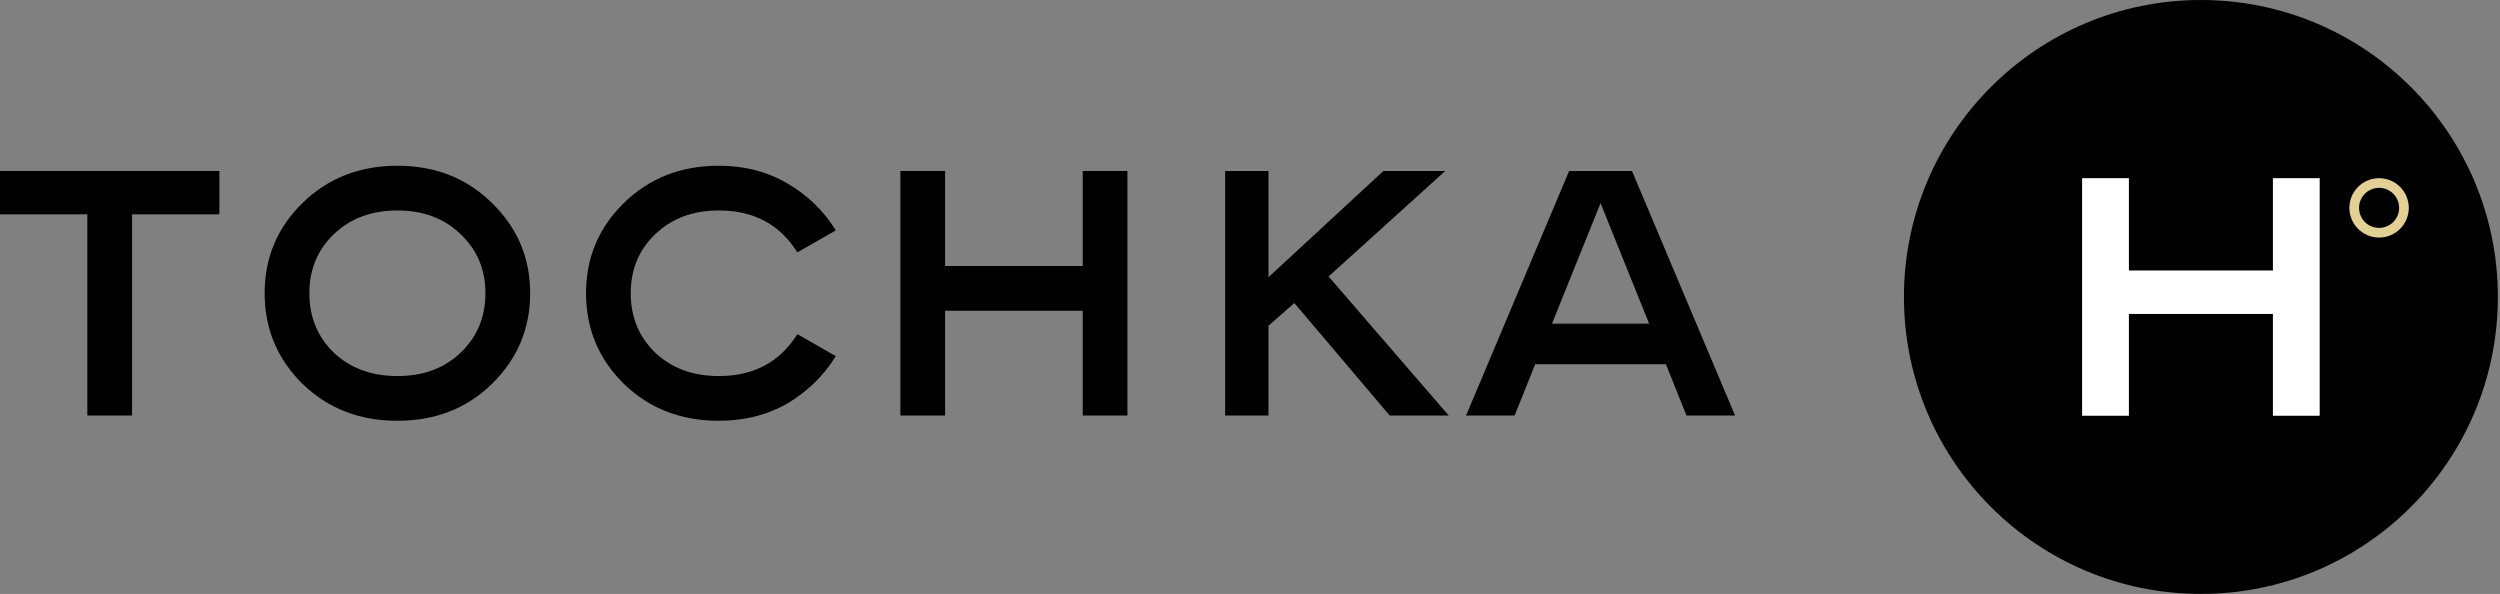
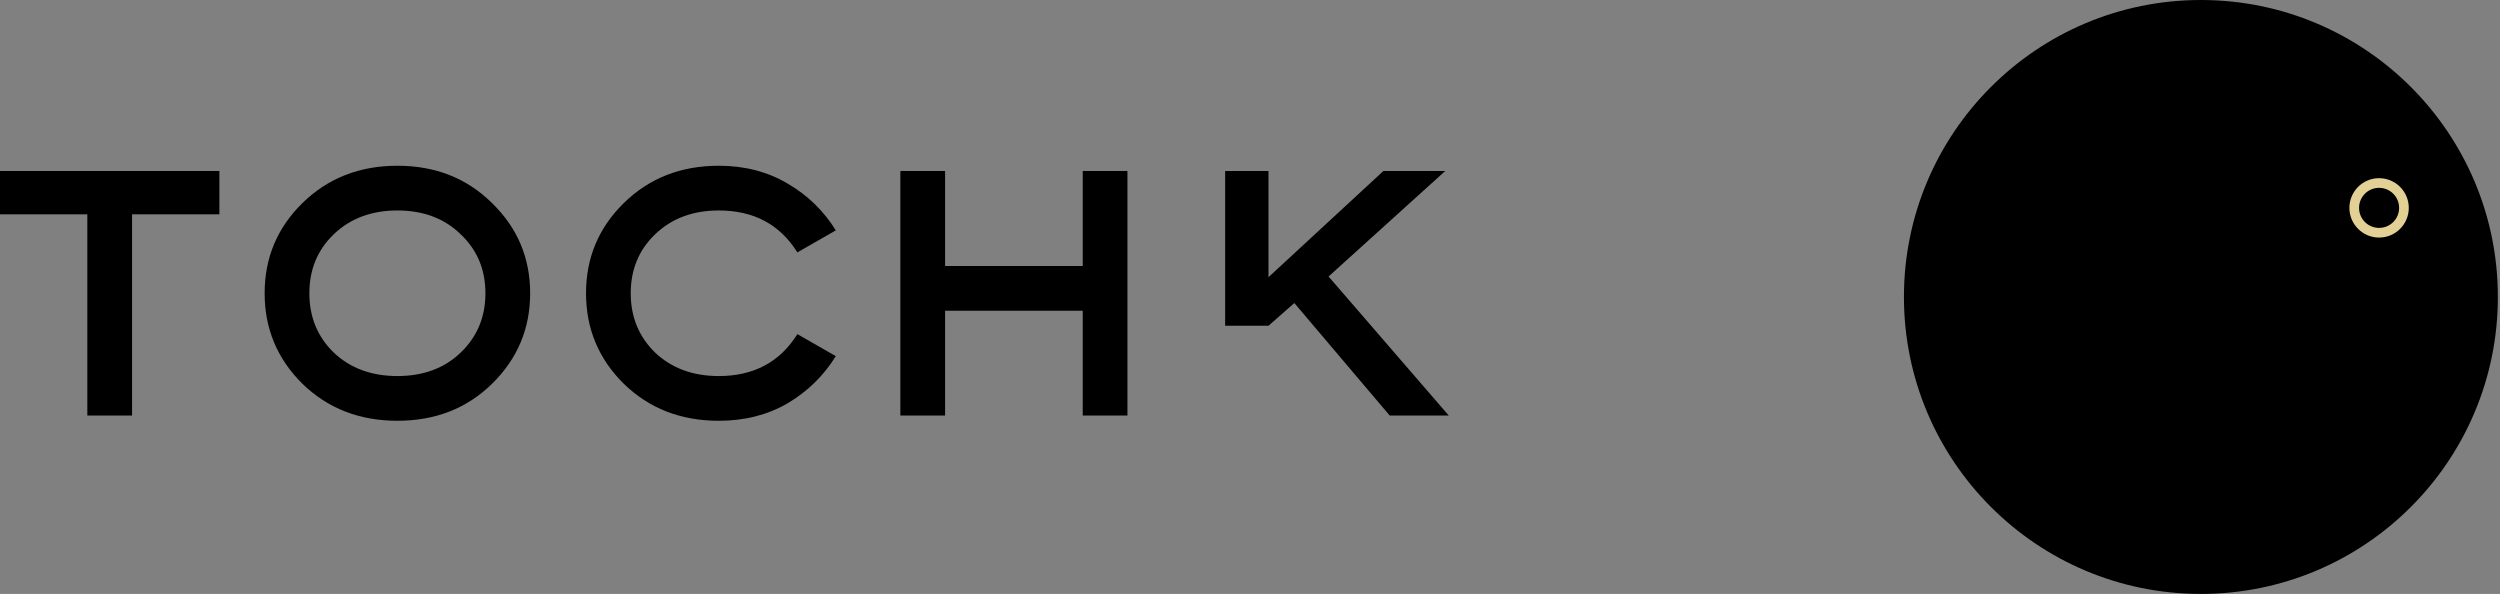
<svg xmlns="http://www.w3.org/2000/svg" width="181" height="43" viewBox="0 0 181 43" fill="none">
  <rect x="0" y="0" width="181" height="43" fill="#808080" stroke="none" />
  <path d="M15.884 12.379V15.516H9.561V30.084H6.323V15.516H0V12.379H15.884Z" fill="black" />
  <path d="M24.168 25.532C25.365 26.661 26.9 27.226 28.771 27.226C30.643 27.226 32.169 26.661 33.349 25.532C34.547 24.385 35.145 22.952 35.145 21.232C35.145 19.512 34.547 18.087 33.349 16.957C32.169 15.811 30.643 15.238 28.771 15.238C26.9 15.238 25.365 15.811 24.168 16.957C22.988 18.087 22.398 19.512 22.398 21.232C22.398 22.952 22.988 24.385 24.168 25.532ZM35.626 27.783C33.805 29.57 31.52 30.464 28.771 30.464C26.023 30.464 23.73 29.57 21.892 27.783C20.071 25.979 19.16 23.795 19.16 21.232C19.16 18.669 20.071 16.494 21.892 14.706C23.73 12.902 26.023 12 28.771 12C31.52 12 33.805 12.902 35.626 14.706C37.464 16.494 38.383 18.669 38.383 21.232C38.383 23.795 37.464 25.979 35.626 27.783Z" fill="black" />
  <path d="M52.039 30.464C49.29 30.464 46.997 29.57 45.159 27.783C43.338 25.979 42.428 23.795 42.428 21.232C42.428 18.669 43.338 16.494 45.159 14.706C46.997 12.902 49.29 12 52.039 12C53.91 12 55.571 12.43 57.022 13.29C58.472 14.133 59.635 15.263 60.512 16.679L57.73 18.273C56.465 16.249 54.568 15.238 52.039 15.238C50.167 15.238 48.633 15.811 47.436 16.957C46.255 18.087 45.665 19.512 45.665 21.232C45.665 22.952 46.255 24.385 47.436 25.532C48.633 26.661 50.167 27.226 52.039 27.226C54.568 27.226 56.465 26.215 57.73 24.191L60.512 25.785C59.635 27.201 58.472 28.339 57.022 29.199C55.571 30.042 53.91 30.464 52.039 30.464Z" fill="black" />
  <path d="M78.39 30.084V22.497H68.425V30.084H65.187V12.379H68.425V19.259H78.39V12.379H81.627V30.084H78.39Z" fill="black" />
-   <path d="M88.701 12.379H91.838V20.068L100.159 12.379H104.636L96.188 20.018L104.889 30.084H100.614L93.709 21.94L91.838 23.584V30.084H88.701V12.379Z" fill="black" />
-   <path d="M120.61 26.366H111.151L109.658 30.084H106.143L113.604 12.379H118.157L125.618 30.084H122.102L120.61 26.366ZM112.365 23.432H119.396L115.88 14.706L112.365 23.432Z" fill="black" />
+   <path d="M88.701 12.379H91.838V20.068L100.159 12.379H104.636L96.188 20.018L104.889 30.084H100.614L93.709 21.94L91.838 23.584H88.701V12.379Z" fill="black" />
  <circle cx="159.345" cy="21.5" r="21.5" fill="black" />
-   <path d="M164.558 30.1V22.729H154.132V30.1H150.745V12.9H154.132V19.583H164.558V12.9H167.945V30.1H164.558Z" fill="white" />
  <circle cx="172.246" cy="15.05" r="1.8" stroke="#E2D094" stroke-width="0.7" />
</svg>